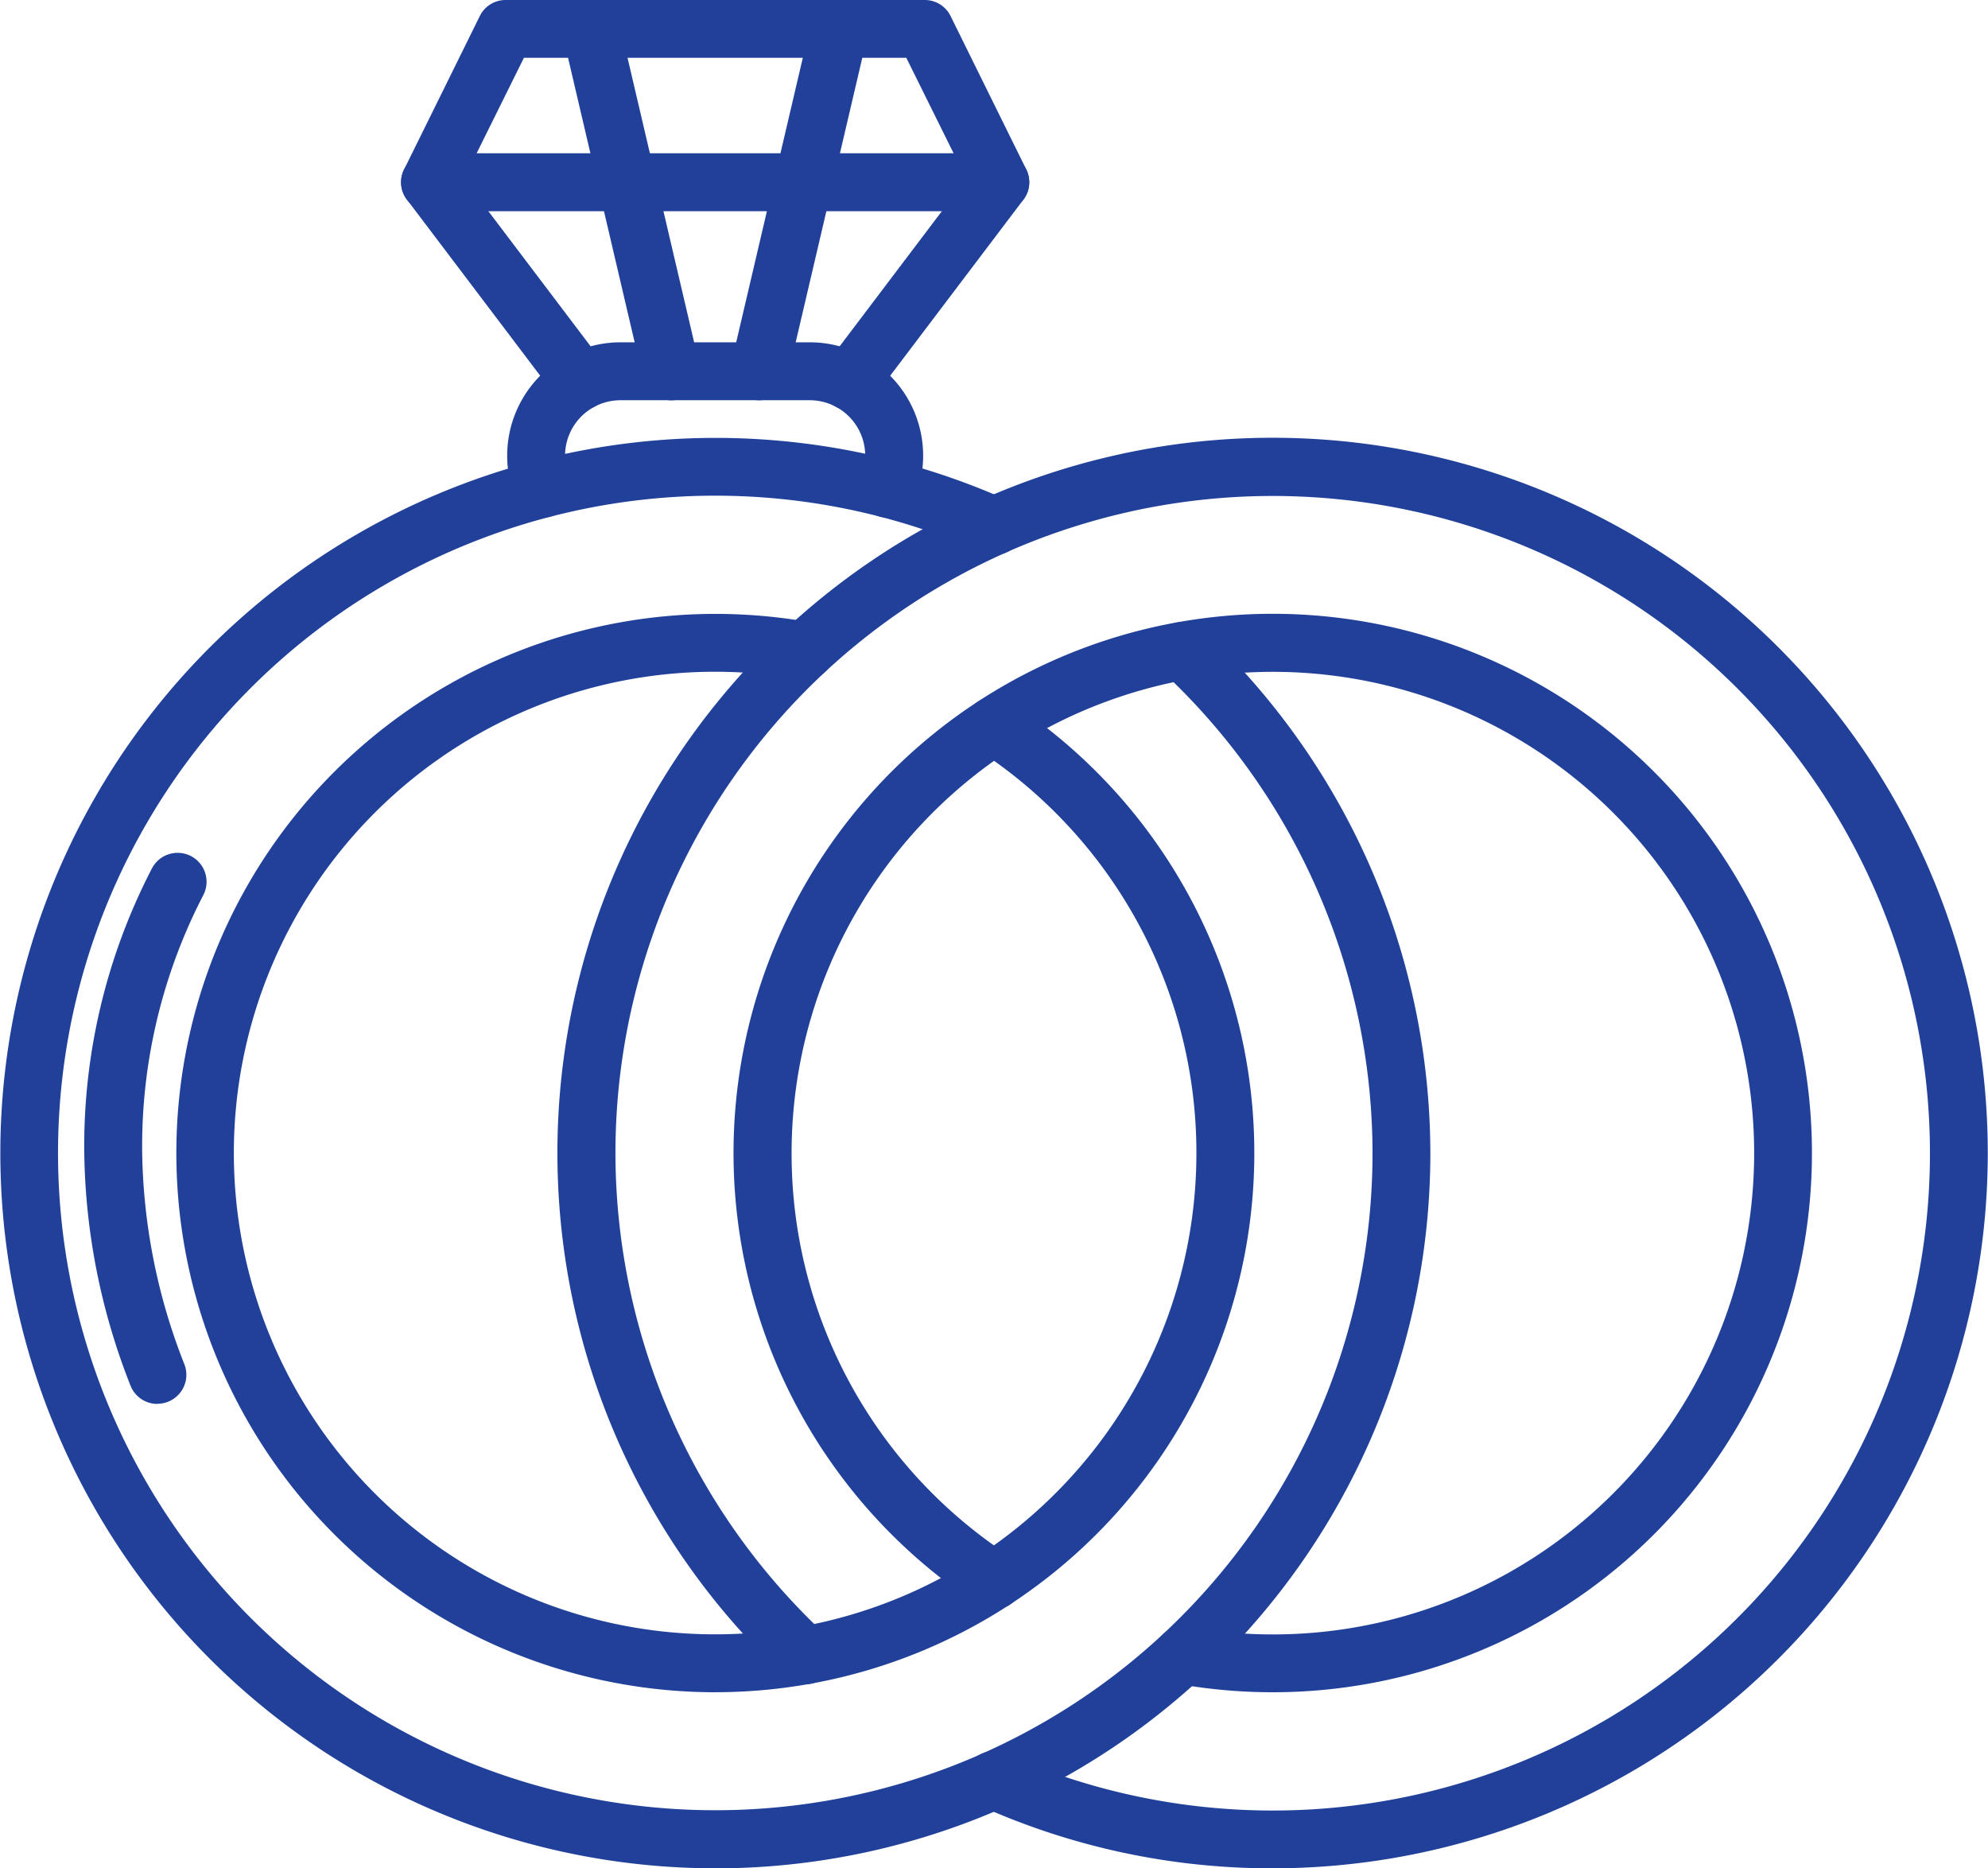
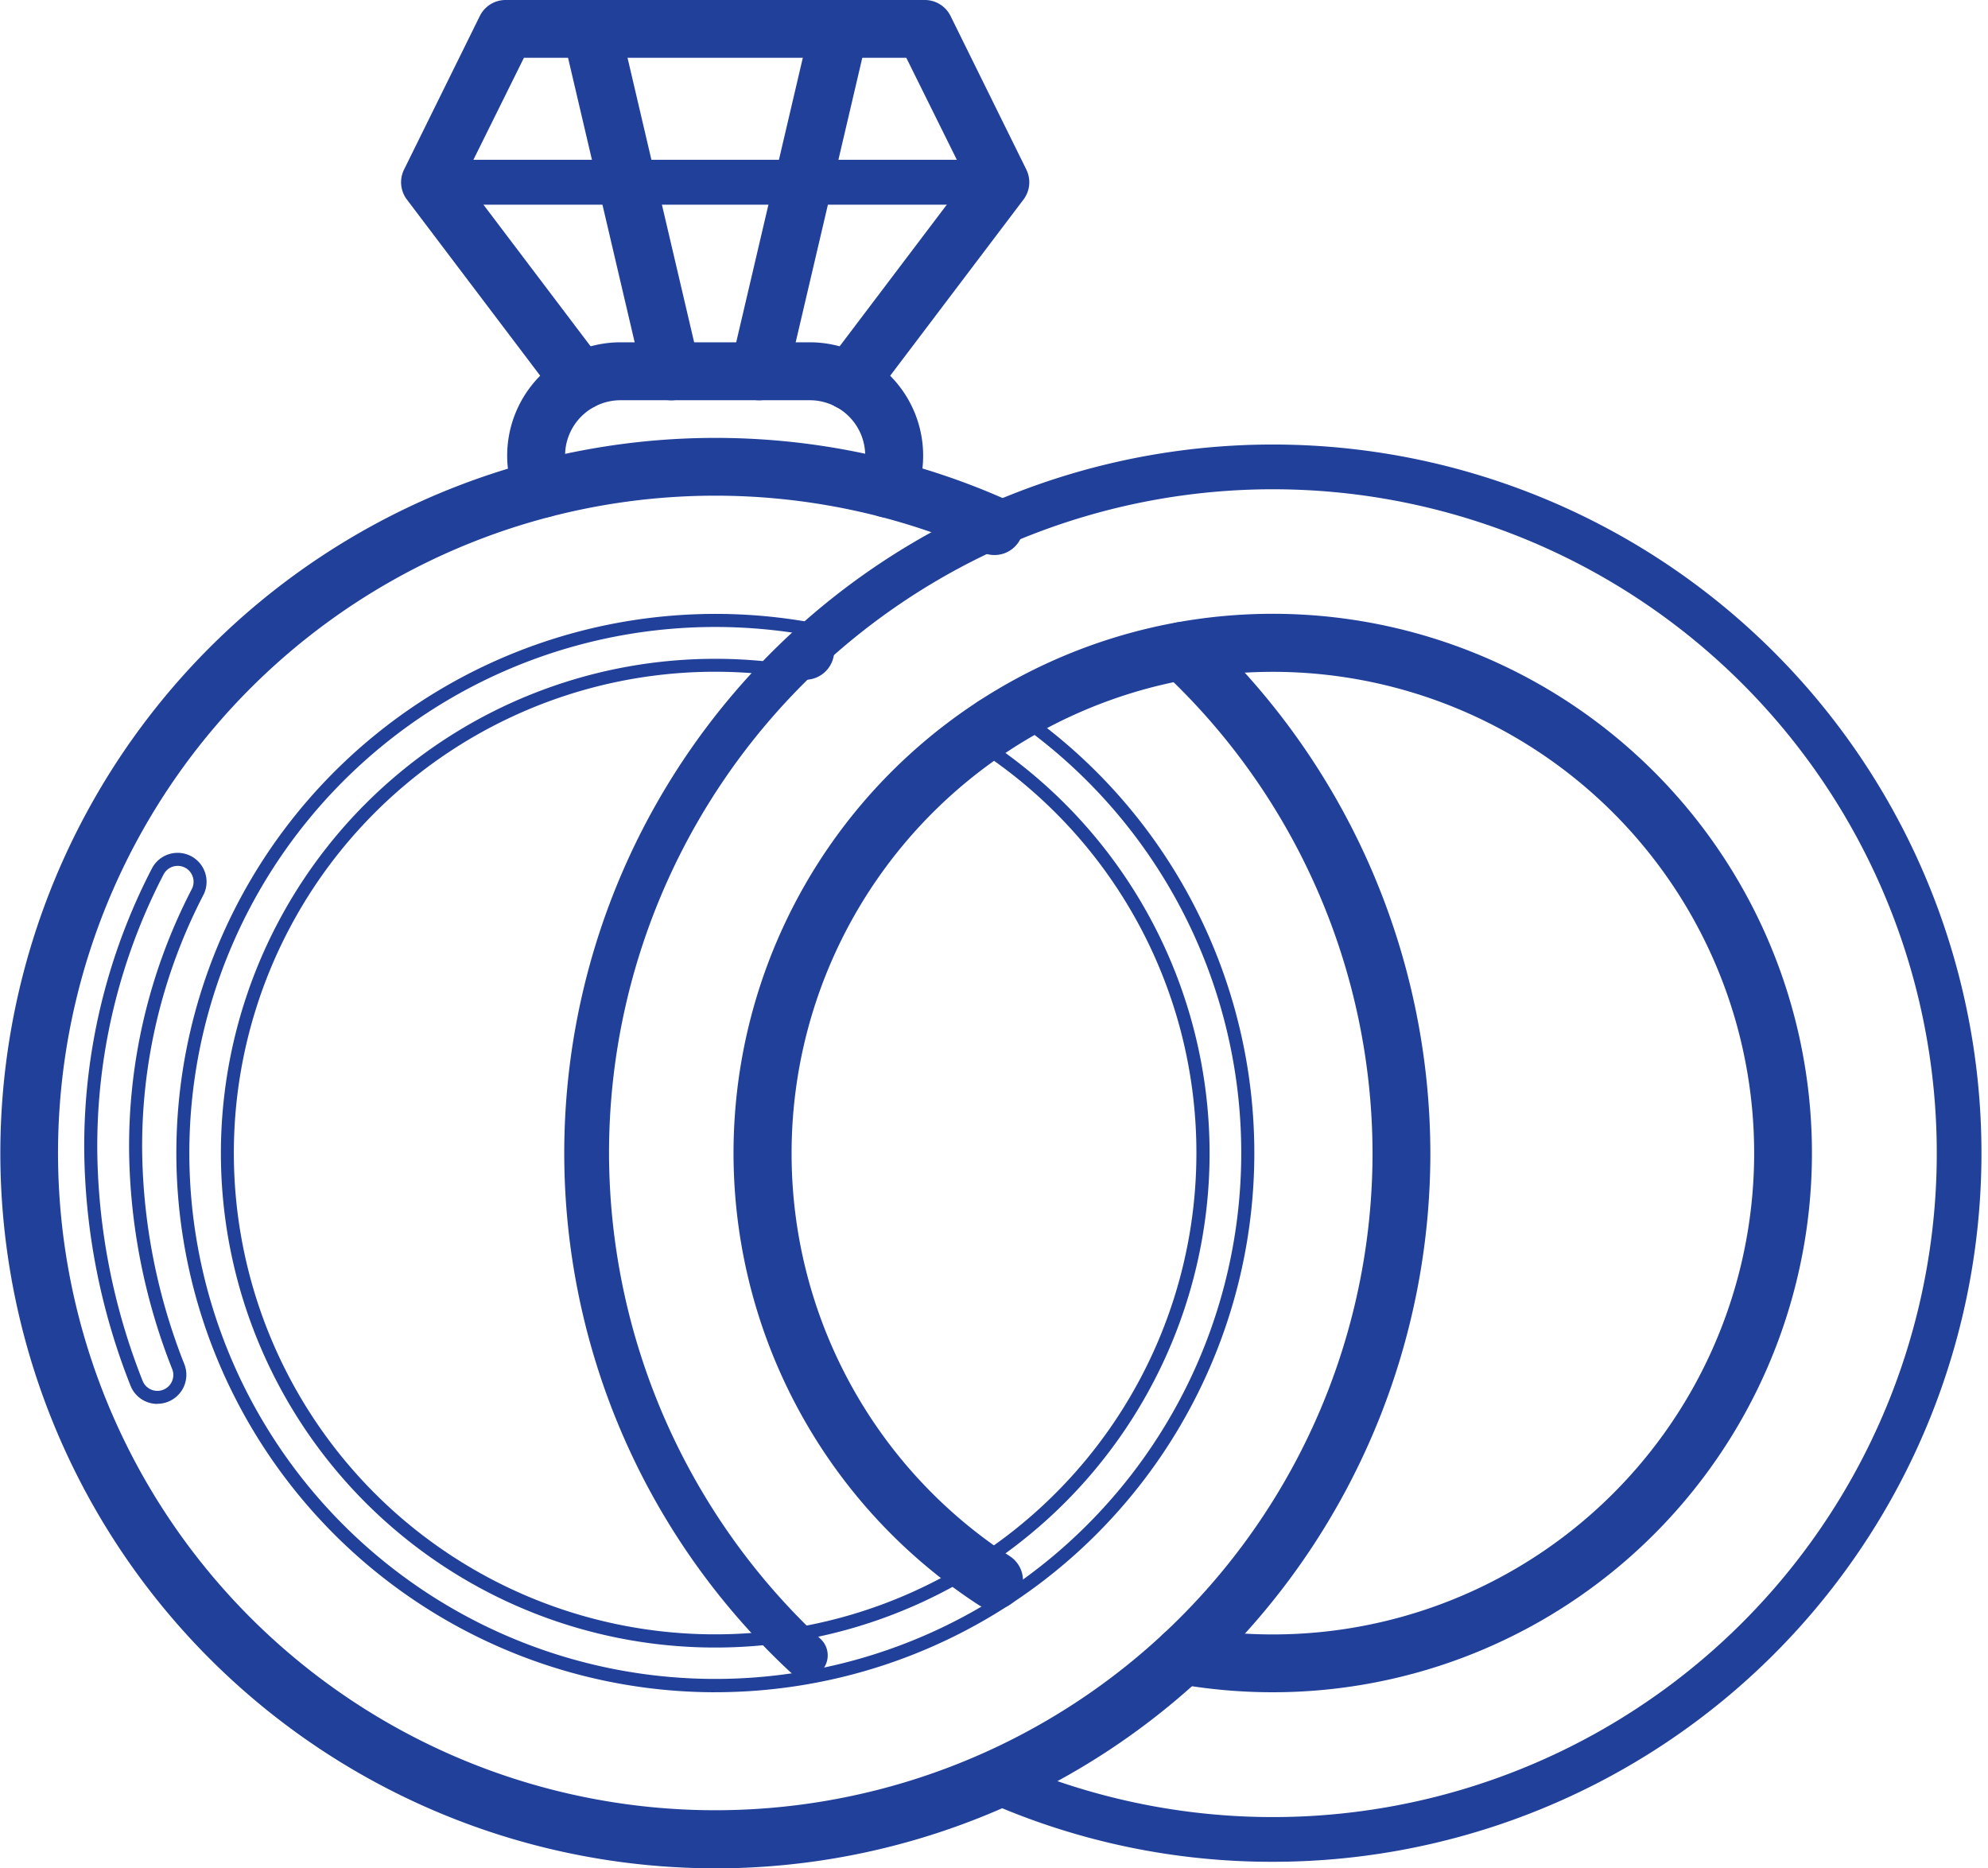
<svg xmlns="http://www.w3.org/2000/svg" width="76.223" height="71.631" viewBox="0 0 76.223 71.631">
  <g id="noun-wedding-rings-4528856" transform="translate(0.25 0.25)">
    <path id="Path_10551" data-name="Path 10551" d="M63.131,201.214A27.171,27.171,0,1,1,74.17,149.209a.86.86,0,1,1-.7,1.572,25.454,25.454,0,1,0,15.112,23.262,25.538,25.538,0,0,0-8.111-18.627.86.86,0,1,1,1.172-1.259,27.169,27.169,0,0,1-18.512,47.058Z" transform="translate(-35.96 -130.083)" fill="#21409a" />
    <path id="Path_10551_-_Outline" data-name="Path 10551 - Outline" d="M63.131,201.464a27.421,27.421,0,1,1,11.14-52.483,1.11,1.11,0,1,1-.9,2.029,25.2,25.2,0,1,0,14.964,23.033A25.286,25.286,0,0,0,80.3,155.6a1.11,1.11,0,1,1,1.513-1.625,27.515,27.515,0,0,1,8.739,20.07,27.421,27.421,0,0,1-27.421,27.421Zm0-54.343a26.926,26.926,0,1,0,18.341,7.218.61.61,0,1,0-.832.893,25.7,25.7,0,1,1-17.51-6.89,25.509,25.509,0,0,1,10.44,2.21.61.61,0,1,0,.5-1.115A26.722,26.722,0,0,0,63.131,147.121Z" transform="translate(-35.96 -130.083)" fill="#21409a" />
-     <path id="Path_10552" data-name="Path 10552" d="M95.609,226.942a20.422,20.422,0,1,1,3.6-40.526.86.86,0,1,1-.3,1.694,18.7,18.7,0,1,0,15.4,18.411,18.676,18.676,0,0,0-8.482-15.664.86.86,0,1,1,.943-1.439,20.423,20.423,0,0,1-11.161,37.525Z" transform="translate(-68.438 -162.561)" fill="#21409a" />
+     <path id="Path_10552" data-name="Path 10552" d="M95.609,226.942Z" transform="translate(-68.438 -162.561)" fill="#21409a" />
    <path id="Path_10552_-_Outline" data-name="Path 10552 - Outline" d="M95.609,227.192a20.672,20.672,0,1,1,3.647-41.022,1.11,1.11,0,1,1-.389,2.186A18.453,18.453,0,1,0,114.06,206.52a18.427,18.427,0,0,0-8.369-15.455,1.11,1.11,0,1,1,1.217-1.858,20.673,20.673,0,0,1-11.3,37.984Zm0-40.843a20.166,20.166,0,1,0,11.024,3.277.61.61,0,1,0-.669,1.021,18.954,18.954,0,1,1-10.356-3.077,19.145,19.145,0,0,1,3.345.294.617.617,0,0,0,.108.01.61.61,0,0,0,.106-1.211A20.362,20.362,0,0,0,95.609,186.349Z" transform="translate(-68.438 -162.561)" fill="#21409a" />
    <path id="Path_10553" data-name="Path 10553" d="M163.308,131.8a.861.861,0,0,1-.79-1.2,2.338,2.338,0,0,0,.191-.928,2.375,2.375,0,0,0-2.372-2.372h-7.263a2.375,2.375,0,0,0-2.372,2.372,2.34,2.34,0,0,0,.191.928.86.86,0,0,1-1.581.679,4.049,4.049,0,0,1-.33-1.607,4.1,4.1,0,0,1,4.093-4.093h7.263a4.1,4.1,0,0,1,4.093,4.093,4.048,4.048,0,0,1-.33,1.607A.861.861,0,0,1,163.308,131.8Z" transform="translate(-129.533 -112.451)" fill="#21409a" />
    <path id="Path_10553_-_Outline" data-name="Path 10553 - Outline" d="M150.1,132.046a1.109,1.109,0,0,1-1.02-.672,4.3,4.3,0,0,1-.351-1.706,4.348,4.348,0,0,1,4.343-4.343h7.263a4.348,4.348,0,0,1,4.343,4.343,4.3,4.3,0,0,1-.351,1.706,1.11,1.11,0,0,1-2.041-.877,2.089,2.089,0,0,0,.17-.829,2.125,2.125,0,0,0-2.122-2.122h-7.263a2.125,2.125,0,0,0-2.122,2.122,2.091,2.091,0,0,0,.17.829,1.111,1.111,0,0,1-1.02,1.549Zm2.972-6.221a3.847,3.847,0,0,0-3.843,3.843,3.8,3.8,0,0,0,.31,1.509.61.61,0,1,0,1.121-.482,2.588,2.588,0,0,1-.211-1.027,2.625,2.625,0,0,1,2.622-2.622h7.263a2.625,2.625,0,0,1,2.622,2.622,2.587,2.587,0,0,1-.211,1.027.61.61,0,1,0,1.122.482,3.8,3.8,0,0,0,.31-1.509,3.847,3.847,0,0,0-3.843-3.843Z" transform="translate(-129.533 -112.451)" fill="#21409a" />
    <path id="Path_10554" data-name="Path 10554" d="M131.978,64.534a.859.859,0,0,1-.687-.341l-5.775-7.632a.86.86,0,0,1-.085-.9l2.9-5.876a.861.861,0,0,1,.771-.479H145.16a.86.86,0,0,1,.771.479l2.9,5.876a.86.86,0,0,1-.085.9l-5.775,7.632a.86.86,0,0,1-1.372-1.038l5.454-7.209-2.433-4.921H129.641l-2.433,4.921,5.454,7.209a.86.86,0,0,1-.685,1.379Z" transform="translate(-109.962 -49.305)" fill="#21409a" />
    <path id="Path_10554_-_Outline" data-name="Path 10554 - Outline" d="M131.978,64.784a1.1,1.1,0,0,1-.886-.441l-5.775-7.632a1.1,1.1,0,0,1-.11-1.162l2.9-5.876a1.1,1.1,0,0,1,1-.618H145.16a1.1,1.1,0,0,1,1,.618l2.9,5.876a1.1,1.1,0,0,1-.11,1.162l-5.775,7.632A1.11,1.11,0,0,1,141.4,63l5.361-7.086-2.3-4.643H129.8l-2.3,4.643L132.862,63a1.112,1.112,0,0,1-.216,1.555A1.1,1.1,0,0,1,131.978,64.784Zm-2.871-15.229a.607.607,0,0,0-.547.34l-2.9,5.876a.607.607,0,0,0,.06.639l5.775,7.633a.61.61,0,1,0,.973-.736l-5.547-7.332,2.57-5.2h15.295l2.57,5.2L141.8,63.306a.61.61,0,1,0,.973.736l5.775-7.632a.607.607,0,0,0,.06-.639l-2.9-5.876a.607.607,0,0,0-.547-.34Z" transform="translate(-109.962 -49.305)" fill="#21409a" />
    <path id="Path_10555" data-name="Path 10555" d="M165.144,64.148a.861.861,0,0,1-.837-.664L161.234,50.36a.86.86,0,1,1,1.675-.392l3.073,13.124a.861.861,0,0,1-.838,1.057Z" transform="translate(-139.66 -49.303)" fill="#21409a" />
    <path id="Path_10555_-_Outline" data-name="Path 10555 - Outline" d="M165.144,64.4a1.106,1.106,0,0,1-1.08-.857l-3.073-13.124a1.11,1.11,0,1,1,2.162-.506l3.073,13.124a1.111,1.111,0,0,1-1.082,1.364Zm-3.072-14.845a.614.614,0,0,0-.14.016.61.61,0,0,0-.455.733l3.073,13.124a.61.61,0,1,0,1.188-.278l-3.073-13.124A.607.607,0,0,0,162.072,49.553Z" transform="translate(-139.66 -49.303)" fill="#21409a" />
    <path id="Path_10556" data-name="Path 10556" d="M199.531,64.148a.861.861,0,0,1-.838-1.057l3.073-13.124a.86.86,0,0,1,1.675.392l-3.073,13.124A.86.86,0,0,1,199.531,64.148Z" transform="translate(-170.673 -49.304)" fill="#21409a" />
    <path id="Path_10556_-_Outline" data-name="Path 10556 - Outline" d="M199.531,64.4a1.116,1.116,0,0,1-.254-.029,1.11,1.11,0,0,1-.828-1.334l3.073-13.124a1.11,1.11,0,1,1,2.162.506l-3.073,13.124A1.105,1.105,0,0,1,199.531,64.4ZM202.6,49.554a.608.608,0,0,0-.594.471l-3.073,13.124a.61.61,0,0,0,.455.733.615.615,0,0,0,.14.016.607.607,0,0,0,.593-.471L203.2,50.3a.61.61,0,0,0-.455-.733A.615.615,0,0,0,202.6,49.554Z" transform="translate(-170.673 -49.304)" fill="#21409a" />
    <path id="Path_10557" data-name="Path 10557" d="M148.065,85.177H126.2a.86.86,0,0,1,0-1.721h21.863a.86.86,0,1,1,0,1.721Z" transform="translate(-109.962 -77.579)" fill="#21409a" />
-     <path id="Path_10557_-_Outline" data-name="Path 10557 - Outline" d="M148.065,85.427H126.2a1.11,1.11,0,0,1,0-2.221h21.863a1.11,1.11,0,1,1,0,2.221ZM126.2,83.706a.61.61,0,0,0,0,1.221h21.863a.61.61,0,1,0,0-1.221Z" transform="translate(-109.962 -77.579)" fill="#21409a" />
    <path id="Path_10558" data-name="Path 10558" d="M187.387,201.214a26.97,26.97,0,0,1-11.038-2.338.86.86,0,0,1,.7-1.572,25.454,25.454,0,1,0-15.112-23.262,25.54,25.54,0,0,0,8.111,18.628.86.86,0,0,1-1.173,1.259,27.169,27.169,0,1,1,18.512,7.285Z" transform="translate(-138.836 -130.083)" fill="#21409a" />
-     <path id="Path_10558_-_Outline" data-name="Path 10558 - Outline" d="M187.387,201.464a27.219,27.219,0,0,1-11.14-2.359,1.11,1.11,0,1,1,.9-2.029,25.2,25.2,0,1,0-14.964-23.033,25.289,25.289,0,0,0,8.031,18.445,1.11,1.11,0,1,1-1.514,1.625,27.421,27.421,0,1,1,46.1-20.07,27.421,27.421,0,0,1-27.421,27.421ZM176.7,197.479a.611.611,0,0,0-.249,1.168,26.925,26.925,0,1,0-15.985-24.605,27.015,27.015,0,0,0,8.579,19.7.61.61,0,1,0,.832-.893,25.7,25.7,0,1,1,17.51,6.89,25.511,25.511,0,0,1-10.44-2.211A.607.607,0,0,0,176.7,197.479Z" transform="translate(-138.836 -130.083)" fill="#21409a" />
    <path id="Path_10559" data-name="Path 10559" d="M219.867,226.941a20.618,20.618,0,0,1-3.6-.317.86.86,0,0,1,.3-1.694,18.7,18.7,0,1,0-15.4-18.411,18.66,18.66,0,0,0,8.482,15.664.86.86,0,0,1-.942,1.44,20.424,20.424,0,1,1,11.161,3.317Z" transform="translate(-171.315 -162.56)" fill="#21409a" />
    <path id="Path_10559_-_Outline" data-name="Path 10559 - Outline" d="M219.867,227.191a20.869,20.869,0,0,1-3.647-.321,1.11,1.11,0,1,1,.389-2.186,18.453,18.453,0,1,0-15.193-18.164,18.411,18.411,0,0,0,8.368,15.455,1.11,1.11,0,1,1-1.215,1.858,20.674,20.674,0,1,1,11.3,3.358Zm-3.453-2.025a.61.61,0,0,0-.106,1.211A20.173,20.173,0,1,0,199.7,206.519a20.126,20.126,0,0,0,9.148,16.9.61.61,0,1,0,.668-1.021,18.954,18.954,0,1,1,10.356,3.077,19.147,19.147,0,0,1-3.345-.294A.616.616,0,0,0,216.414,225.167Z" transform="translate(-171.315 -162.56)" fill="#21409a" />
-     <path id="Path_10560" data-name="Path 10560" d="M57.28,259.962a.86.86,0,0,1-.8-.542,24.916,24.916,0,0,1-1.755-8.809,22.873,22.873,0,0,1,2.564-10.8.86.86,0,0,1,1.536.776,21.171,21.171,0,0,0-2.379,10,23.208,23.208,0,0,0,1.633,8.2.861.861,0,0,1-.8,1.179Z" transform="translate(-51.494 -206.636)" fill="#21409a" />
    <path id="Path_10560_-_Outline" data-name="Path 10560 - Outline" d="M57.28,260.212a1.105,1.105,0,0,1-1.032-.7,25.166,25.166,0,0,1-1.773-8.9,23.12,23.12,0,0,1,2.59-10.922,1.11,1.11,0,0,1,1.982,1,20.924,20.924,0,0,0-2.352,9.881,22.959,22.959,0,0,0,1.616,8.115,1.111,1.111,0,0,1-1.031,1.521Zm.778-20.628a.608.608,0,0,0-.546.335,22.625,22.625,0,0,0-2.537,10.687,24.668,24.668,0,0,0,1.737,8.721.61.61,0,0,0,1.134-.451,23.458,23.458,0,0,1-1.651-8.291A21.418,21.418,0,0,1,58.6,240.469a.61.61,0,0,0-.544-.886Z" transform="translate(-51.494 -206.636)" fill="#21409a" />
  </g>
</svg>